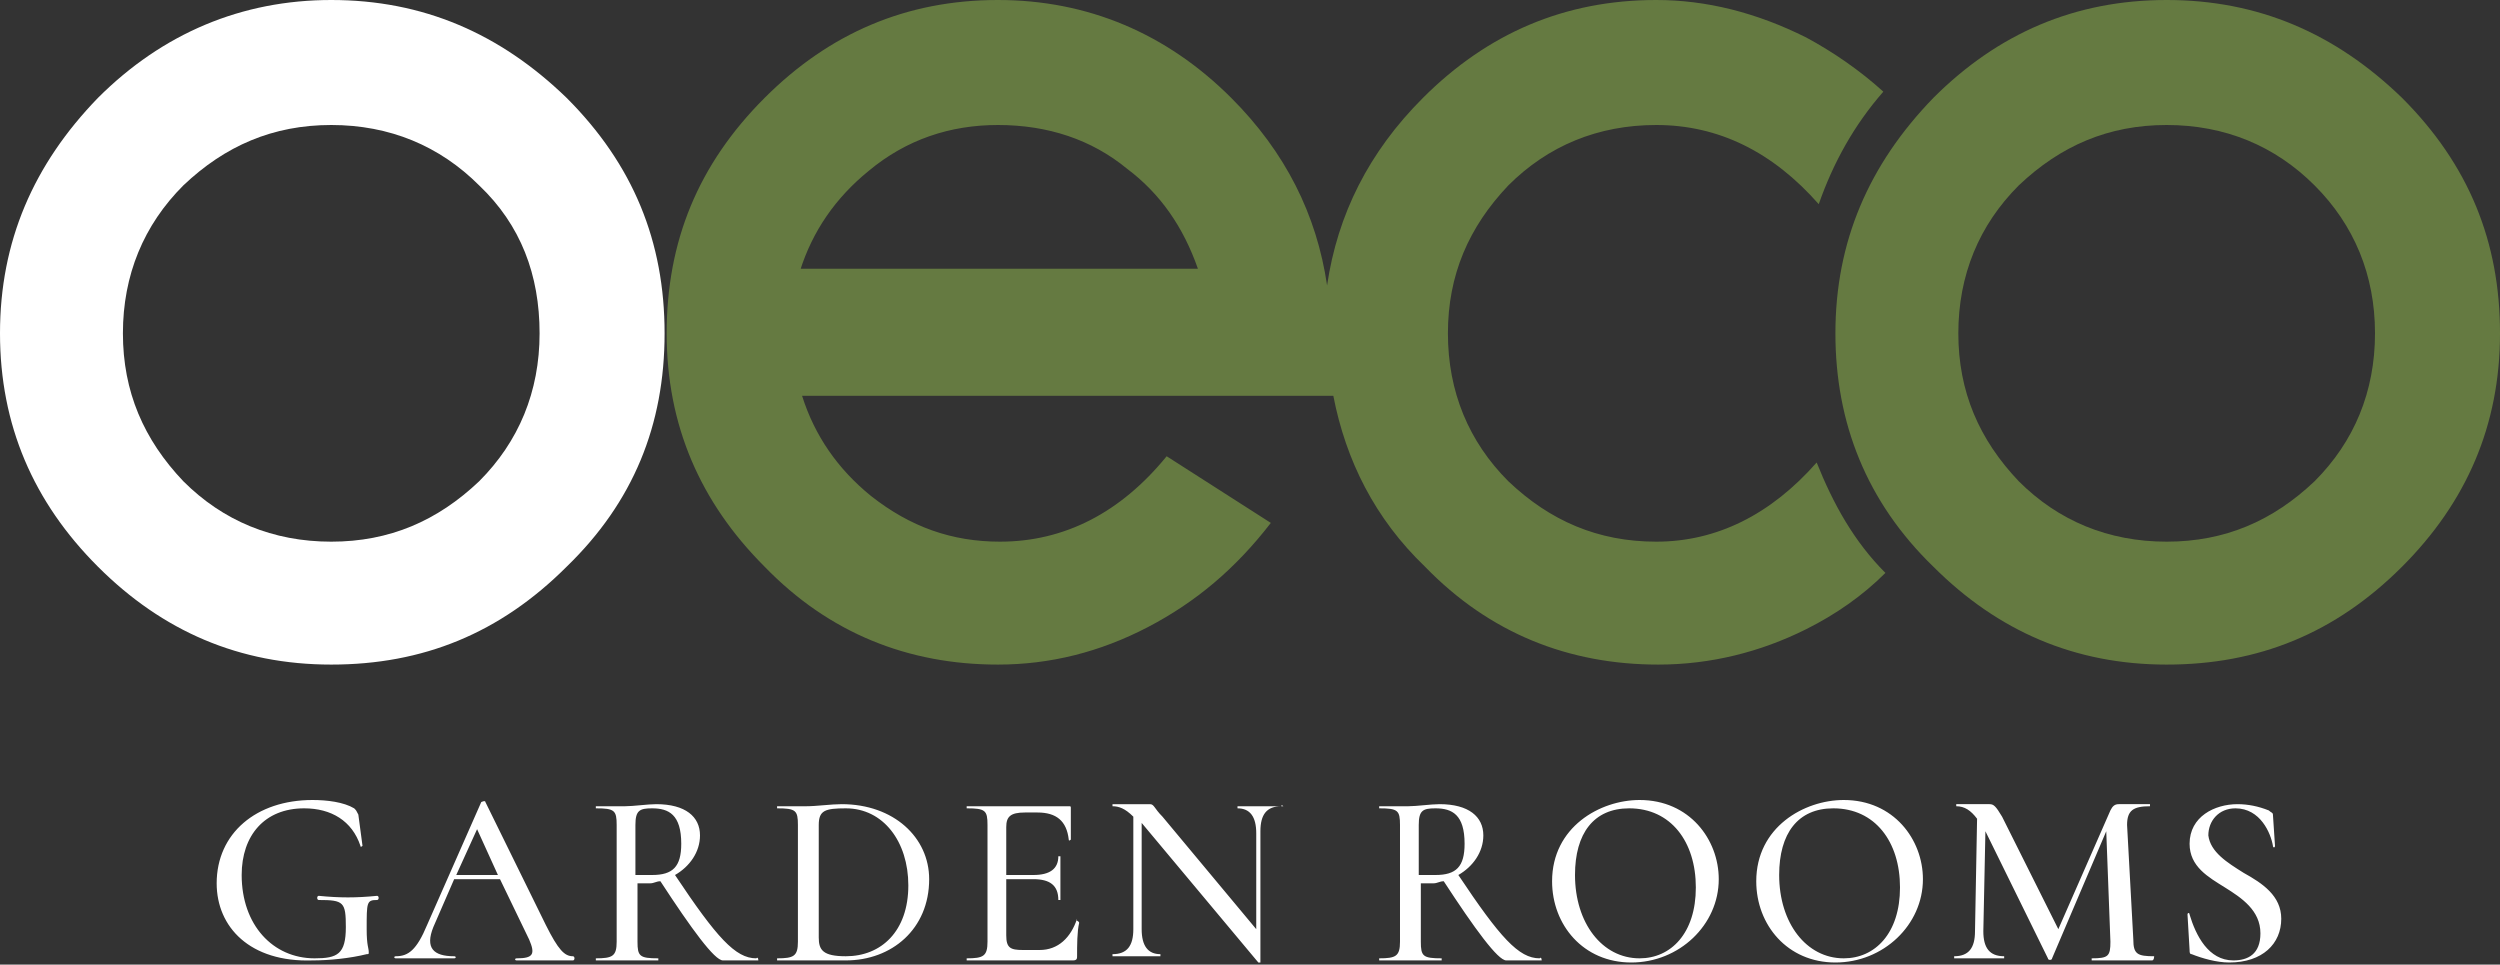
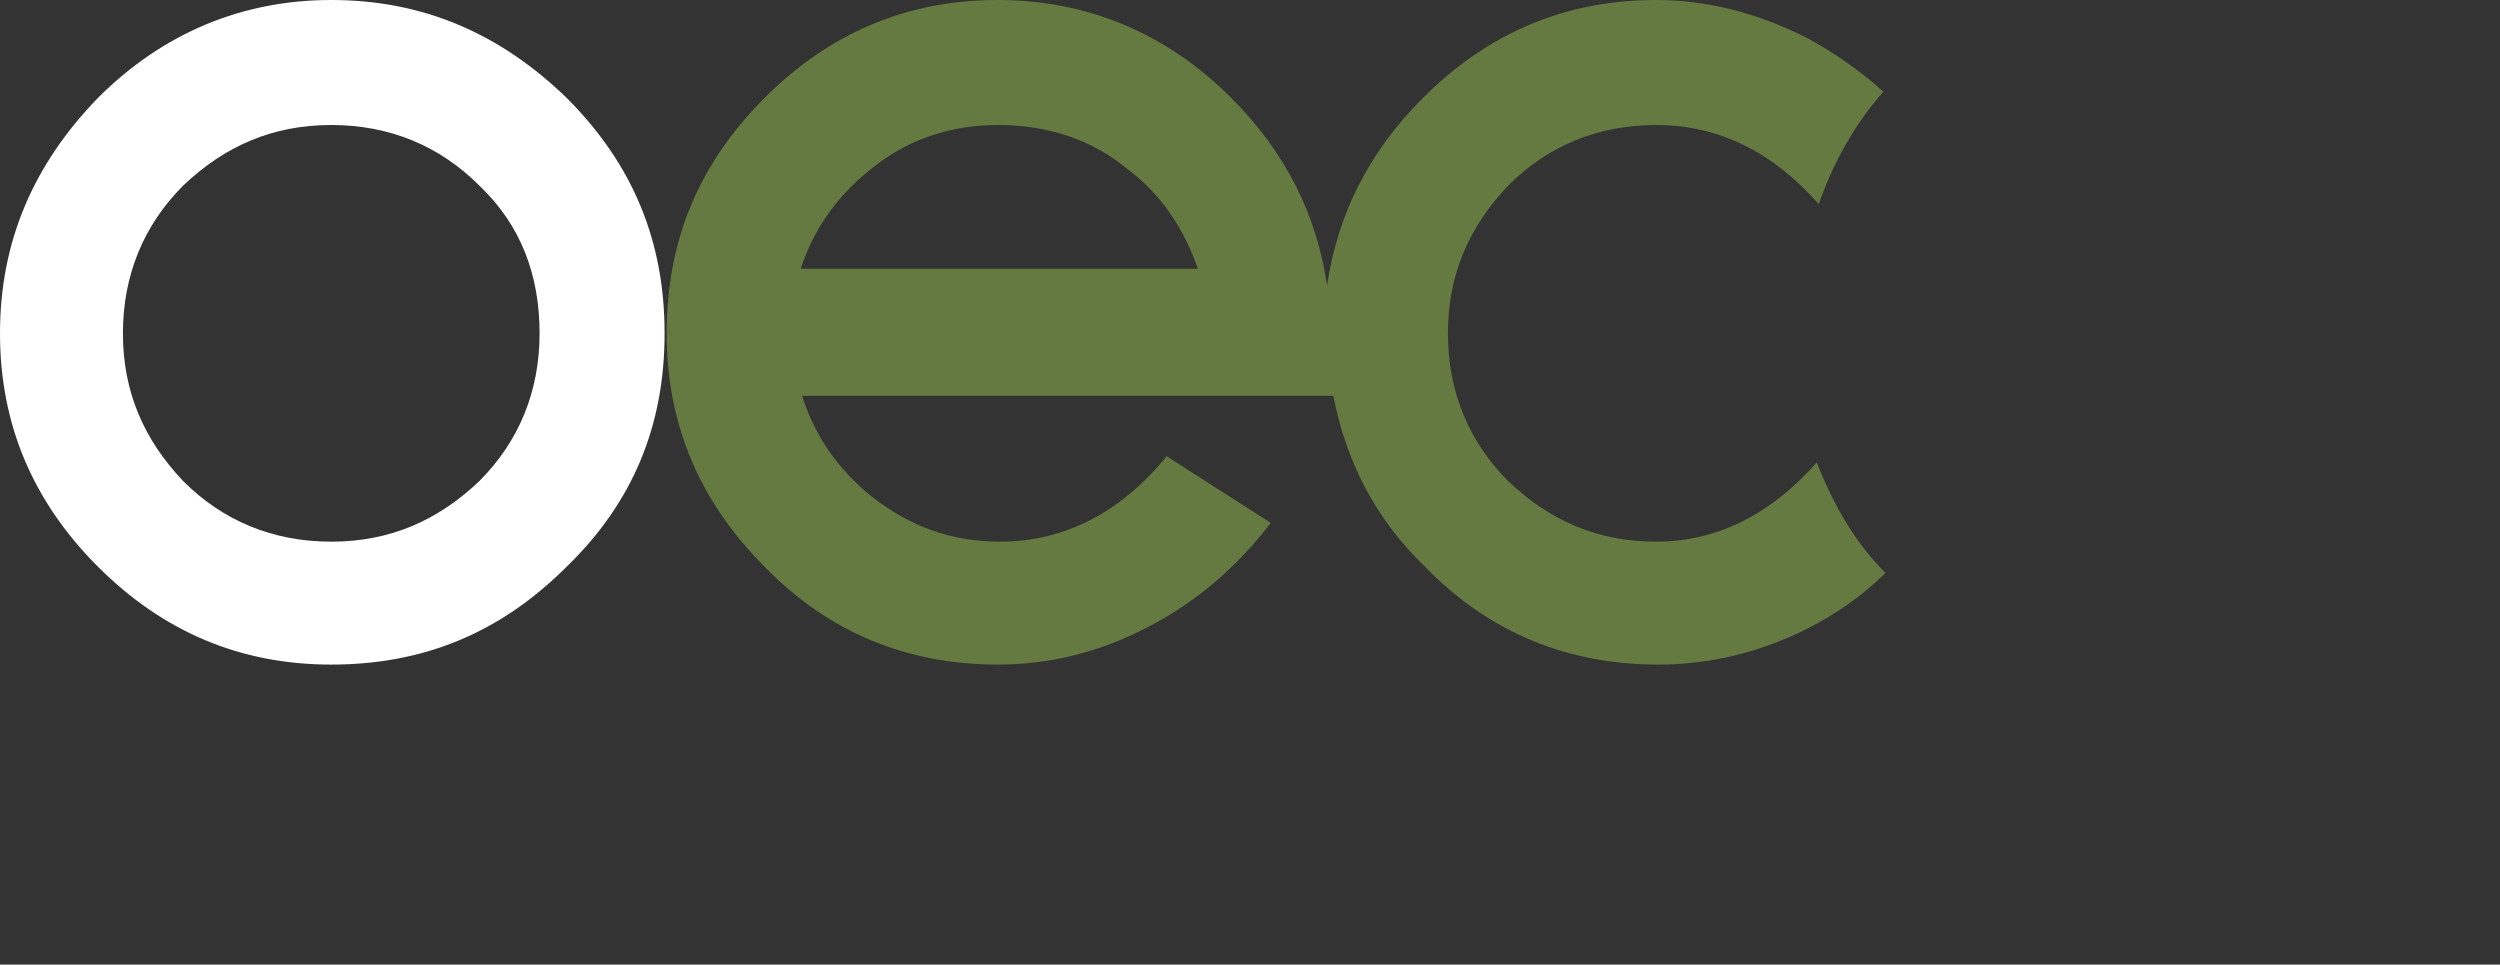
<svg xmlns="http://www.w3.org/2000/svg" version="1.2" baseProfile="tiny" width="120" height="46.3" viewBox="0 0 120 46.3" xml:space="preserve">
  <rect x="0" y="0" width="120" height="46.3" fill="#333333" stroke="none" />
  <path fill="#FFF" d="M27.2 27.2c-3.2 3.2-6.9 4.7-11.3 4.7s-8.1-1.6-11.2-4.7C1.6 24.1 0 20.4 0 16c0-4.4 1.6-8.1 4.7-11.3C7.8 1.6 11.6 0 15.9 0c4.4 0 8.1 1.6 11.3 4.7 3.2 3.2 4.7 6.9 4.7 11.3s-1.5 8.1-4.7 11.2zM23 8.9C21.1 7 18.7 6 15.9 6s-5.1 1-7.1 2.9c-1.9 1.9-2.9 4.3-2.9 7.1s1 5.1 2.9 7.1c1.9 1.9 4.3 2.9 7.1 2.9s5.1-1 7.1-2.9c1.9-1.9 2.9-4.3 2.9-7.1S25 10.8 23 8.9z" />
-   <path fill="#657A41" d="M115.3 27.2c-3.2 3.2-6.9 4.7-11.3 4.7s-8.1-1.6-11.2-4.7c-3.2-3.1-4.7-6.9-4.7-11.2 0-4.4 1.6-8.1 4.7-11.3C95.9 1.6 99.6 0 104 0c4.4 0 8.1 1.6 11.3 4.7 3.2 3.2 4.7 6.9 4.7 11.3s-1.6 8.1-4.7 11.2zm-4.2-18.3C109.2 7 106.8 6 104 6s-5.1 1-7.1 2.9C95 10.8 94 13.2 94 16s1 5.1 2.9 7.1c1.9 1.9 4.3 2.9 7.1 2.9s5.1-1 7.1-2.9c1.9-1.9 2.9-4.3 2.9-7.1s-1-5.2-2.9-7.1z" />
  <path fill="#657A41" d="M87.2 22.2C85 24.7 82.4 26 79.5 26c-2.8 0-5.1-1-7.1-2.9-1.9-1.9-2.9-4.3-2.9-7.1s1-5.1 2.9-7.1C74.3 7 76.7 6 79.5 6c3 0 5.6 1.3 7.8 3.8.7-2 1.7-3.8 3.1-5.4-1.1-1-2.4-1.9-3.7-2.6C84.3.6 81.9 0 79.5 0c-4.4 0-8.1 1.6-11.2 4.7-2.6 2.6-4.1 5.6-4.6 9-.5-3.4-2-6.4-4.6-9C56 1.6 52.2 0 47.9 0c-4.4 0-8.1 1.6-11.2 4.7C33.5 7.9 32 11.6 32 16s1.6 8.1 4.7 11.2c3.1 3.2 6.9 4.7 11.2 4.7 2.5 0 4.9-.6 7.2-1.8 2.3-1.2 4.2-2.8 5.9-5l-5-3.2c-2.2 2.7-4.9 4.1-8 4.1-2.3 0-4.3-.7-6.2-2.2-1.6-1.3-2.7-2.9-3.3-4.8H64c.6 3.1 2 5.9 4.4 8.2 3.1 3.2 6.9 4.7 11.2 4.7 2.5 0 4.9-.6 7.1-1.7 1.4-.7 2.7-1.6 3.8-2.7-1.5-1.5-2.5-3.3-3.3-5.3zM38.4 13c.6-1.9 1.7-3.5 3.3-4.8C43.5 6.7 45.6 6 47.9 6c2.4 0 4.5.7 6.2 2.1 1.6 1.2 2.7 2.8 3.4 4.8H38.4z" />
-   <path d="M10.4 42.4c0-2.4 1.9-4 4.6-4 .7 0 1.5.1 2 .4.1.1.1.1.2.3l.2 1.5s-.1.1-.1 0c-.4-1.2-1.4-1.8-2.7-1.8-1.9 0-3 1.3-3 3.2 0 2.4 1.5 4 3.5 4 1.1 0 1.5-.2 1.5-1.5 0-1.2-.1-1.3-1.3-1.3-.1 0-.1-.2 0-.2 1 .1 1.8.1 2.8 0 .1 0 .1.2 0 .2-.5 0-.5.1-.5 1.4 0 .8.1.9.1 1.1 0 .1 0 .1-.1.1-.8.2-1.8.3-2.6.3-3 .1-4.6-1.6-4.6-3.7zm17.1 3.7h-2.7c-.1 0-.1-.1 0-.1.8 0 .9-.2.6-.9L24 42.2h-2.2l-1 2.3c-.4 1 0 1.4 1 1.4.1 0 .1.1 0 .1H19c-.1 0-.1-.1 0-.1.6 0 1-.3 1.5-1.5l2.6-5.9s.2-.1.2 0l2.9 5.9c.6 1.2.9 1.5 1.3 1.5.1 0 .1.2 0 .2zM23.9 42l-1-2.2-1 2.2h2zm12.5 4.1h-1.7c-.4 0-1.5-1.5-3-3.8-.2 0-.3.1-.5.1h-.6v2.8c0 .7.1.8 1 .8v.1h-3V46c.8 0 1-.1 1-.8v-5.6c0-.7-.1-.8-1-.8v-.1H30c.4 0 1.1-.1 1.5-.1 1.4 0 2.1.6 2.1 1.5 0 .8-.5 1.5-1.2 1.9 2 3 2.9 4 3.9 4 .1-.1.1.1.1.1zM31.3 42c1 0 1.4-.4 1.4-1.5 0-1.4-.6-1.7-1.4-1.7-.6 0-.8.1-.8.8V42h.8zm7.5 4.1h-1.5V46c.8 0 1-.1 1-.8v-5.6c0-.7-.1-.8-1-.8v-.1h1.4c.5 0 1.2-.1 1.7-.1 2.5 0 4.2 1.6 4.2 3.6 0 2.4-1.8 3.9-4 3.9h-1.8zm4.8-3.6c0-2.1-1.2-3.7-3-3.7-1 0-1.3.1-1.3.8V45c0 .6.2.9 1.3.9 1.7 0 3-1.2 3-3.4zm8.2 1.8c-.1.4-.1 1.1-.1 1.6 0 .1 0 .2-.2.2h-5.1V46c.8 0 1-.1 1-.8v-5.6c0-.7-.1-.8-1-.8v-.1h4.9c.1 0 .1 0 .1.1v1.5s-.1.1-.1 0c-.1-.9-.6-1.3-1.5-1.3h-.6c-.7 0-.9.2-.9.7V42h1.3c.8 0 1.2-.3 1.2-.9h.1v2.1h-.1c0-.7-.4-1-1.2-1h-1.3v2.7c0 .6.2.7.8.7h.8c.9 0 1.5-.6 1.8-1.5-.1.1.1.1.1.2zm9.7-5.6c-.7 0-1 .4-1 1.2v6.3h-.1l-5.6-6.7v5.1c0 .8.3 1.2.9 1.2v.1h-2.3v-.1c.7 0 1-.4 1-1.2v-5.4c-.4-.4-.7-.5-1-.5v-.1h1.8c.2 0 .2.2.6.6l4.5 5.4V40c0-.8-.3-1.2-.9-1.2v-.1h2.2c-.1-.1-.1 0-.1 0zM74 46.1h-1.7c-.4 0-1.5-1.5-3-3.8-.2 0-.3.1-.5.1h-.6v2.8c0 .7.1.8 1 .8v.1h-3V46c.8 0 1-.1 1-.8v-5.6c0-.7-.1-.8-1-.8v-.1h1.4c.4 0 1.1-.1 1.5-.1 1.4 0 2.1.6 2.1 1.5 0 .8-.5 1.5-1.2 1.9 2 3 2.9 4 3.9 4 .1-.1.1.1.1.1zM68.9 42c1 0 1.4-.4 1.4-1.5 0-1.4-.6-1.7-1.4-1.7-.6 0-.8.1-.8.8V42h.8zm5.6.3c0-2.6 2.3-3.9 4.2-3.9 2.4 0 3.8 1.9 3.8 3.8 0 2.2-1.9 4-4.2 4-2.3 0-3.8-1.8-3.8-3.9zm6.9.3c0-2.2-1.2-3.8-3.2-3.8-1.7 0-2.6 1.2-2.6 3.2 0 2.3 1.3 4 3.1 4 1.5 0 2.7-1.2 2.7-3.4zm2.9-.3c0-2.6 2.3-3.9 4.2-3.9 2.4 0 3.8 1.9 3.8 3.8 0 2.2-1.9 4-4.2 4-2.3 0-3.8-1.8-3.8-3.9zm6.9.3c0-2.2-1.2-3.8-3.2-3.8-1.7 0-2.6 1.2-2.6 3.2 0 2.3 1.3 4 3.1 4 1.5 0 2.7-1.2 2.7-3.4zm12.1 3.5h-2.9V46c.8 0 .9-.1.9-.8l-.2-5.3-2.6 6.1c0 .1-.2.1-.2 0l-3-6.1-.1 4.8c0 .8.3 1.2 1 1.2v.1h-2.4v-.1c.7 0 1-.4 1-1.2l.1-5.4c-.3-.4-.6-.6-1-.6v-.1h1.6c.2 0 .3.1.6.6l2.7 5.4 2.5-5.7c.1-.2.2-.3.4-.3h1.5v.1c-.8 0-1.1.2-1.1.9l.3 5.5c0 .7.2.8 1 .8 0 0 0 .2-.1.2zm4.4-4.2c.9.5 1.8 1.1 1.8 2.2 0 1.2-.9 2.1-2.5 2.1-.6 0-1.3-.2-1.8-.4-.1 0-.1-.1-.1-.2l-.1-1.7c0-.1.1-.1.1 0 .3 1 .9 2.2 2.1 2.2.7 0 1.3-.3 1.3-1.3 0-1.1-.9-1.7-1.7-2.2-.8-.5-1.7-1-1.7-2.1 0-1.3 1.2-1.9 2.3-1.9.5 0 1 .1 1.5.3.1.1.2.1.2.2l.1 1.5c0 .1-.1.1-.1 0-.1-.6-.6-1.8-1.8-1.8-.8 0-1.3.6-1.3 1.3.1.8.9 1.3 1.7 1.8z" fill="#FFF" />
</svg>